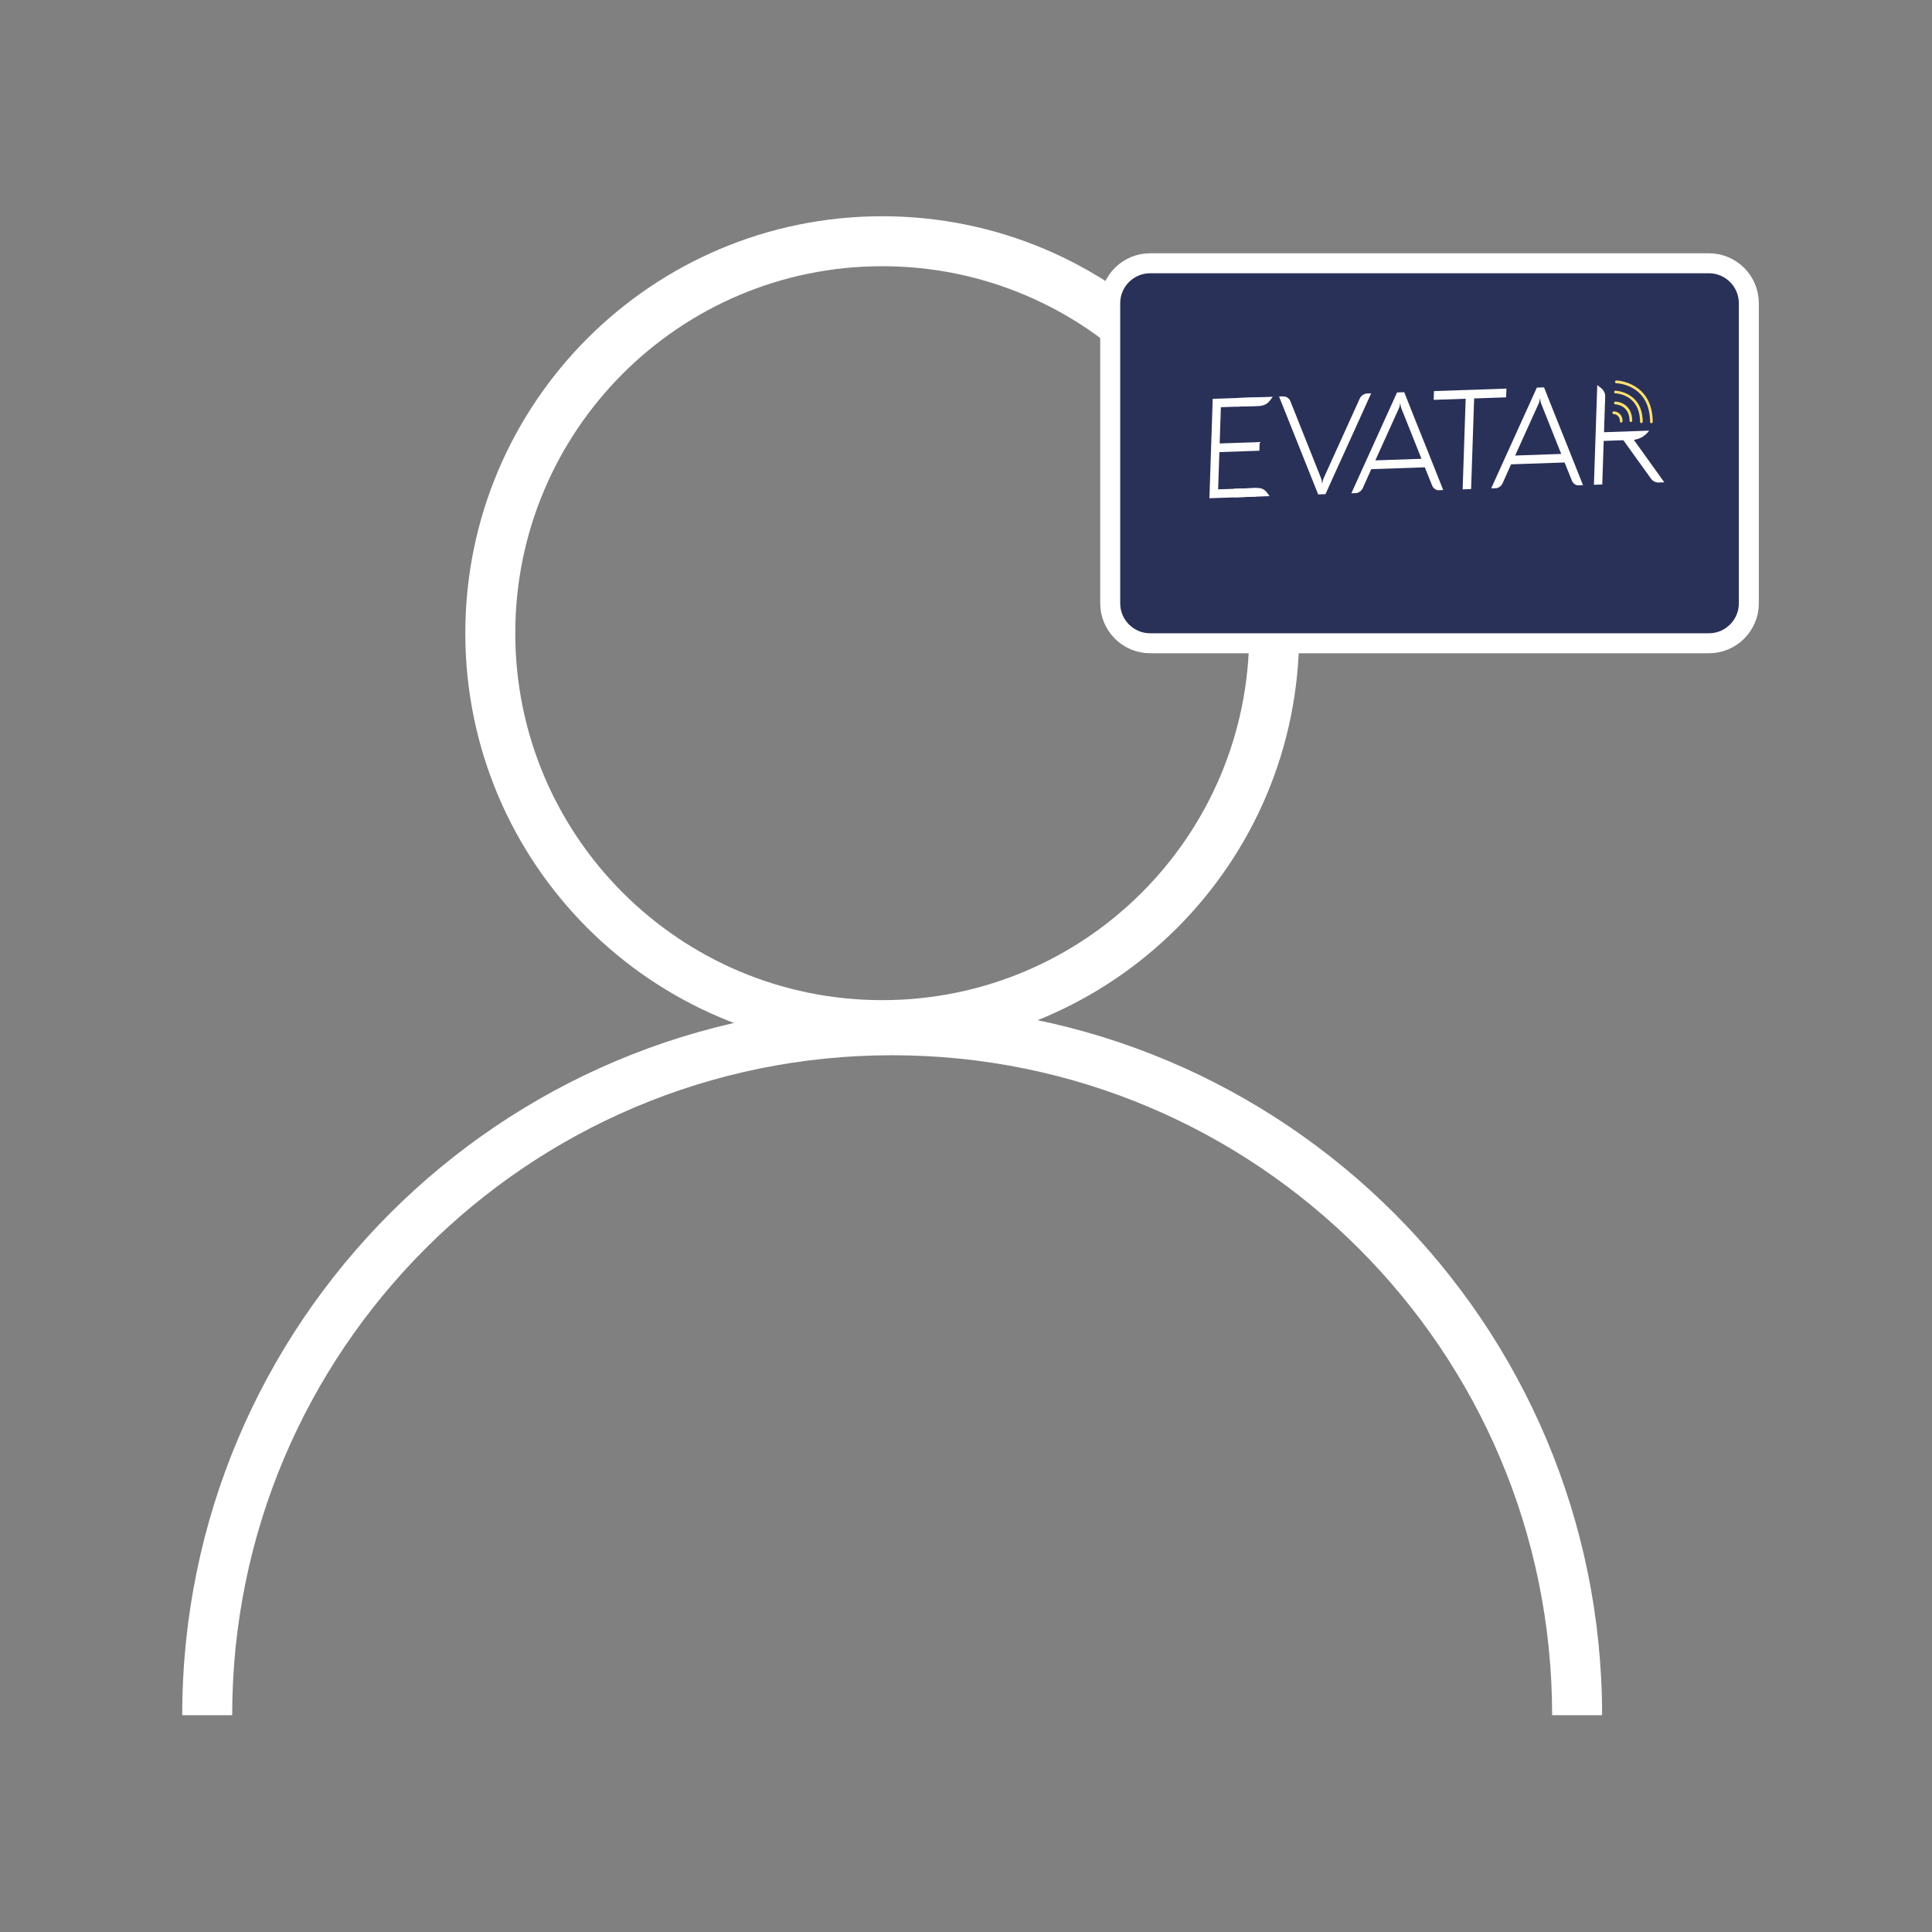
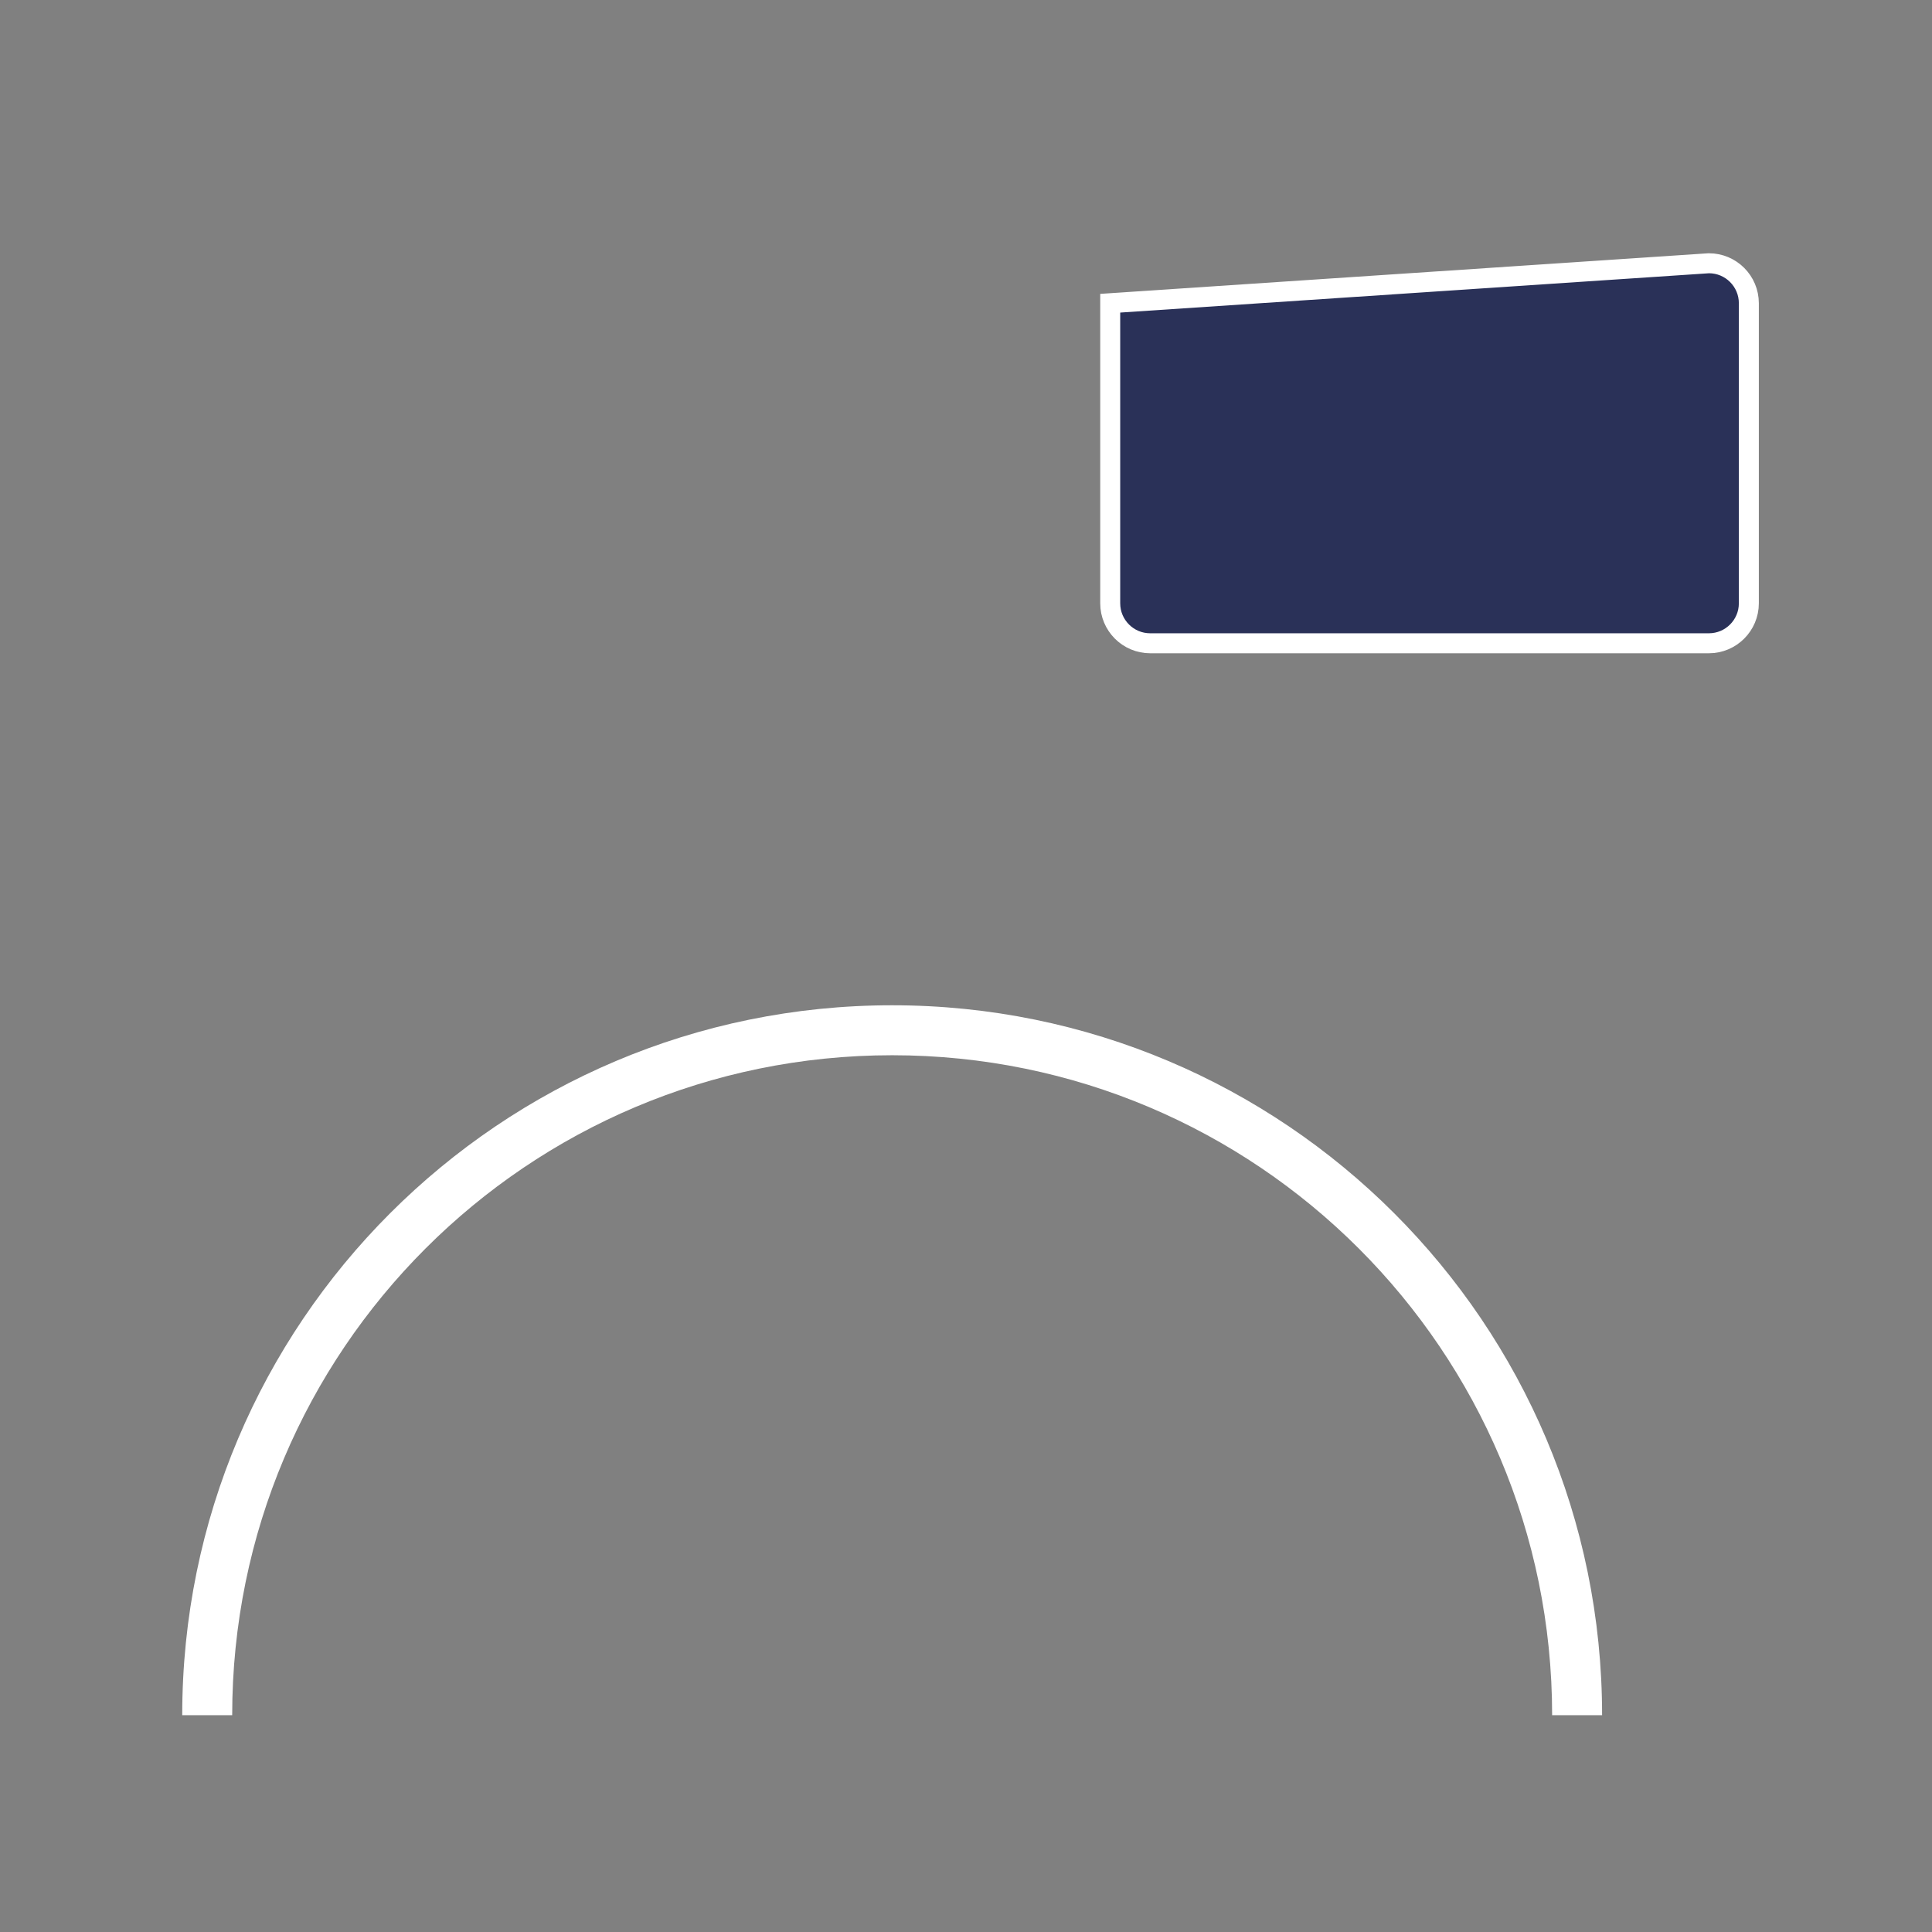
<svg xmlns="http://www.w3.org/2000/svg" width="116" height="116" viewBox="0 0 116 116" fill="none">
  <rect x="0" y="0" width="116" height="116" fill="#808080" stroke="none" />
-   <path fill-rule="evenodd" clip-rule="evenodd" d="M52.971 60.05C65.139 60.05 75.004 50.186 75.004 38.017C75.004 25.848 65.139 15.984 52.971 15.984C40.802 15.984 30.938 25.848 30.938 38.017C30.938 50.186 40.802 60.05 52.971 60.05ZM52.971 63.05C66.796 63.05 78.004 51.842 78.004 38.017C78.004 24.192 66.796 12.984 52.971 12.984C39.145 12.984 27.938 24.192 27.938 38.017C27.938 51.842 39.145 63.05 52.971 63.05Z" fill="white" />
  <path fill-rule="evenodd" clip-rule="evenodd" d="M53.567 63.358C31.682 63.358 13.941 81.099 13.941 102.983H10.941C10.941 79.442 30.025 60.358 53.567 60.358C77.108 60.358 96.192 79.442 96.192 102.983H93.192C93.192 81.099 75.451 63.358 53.567 63.358Z" fill="white" />
  <path fill-rule="evenodd" clip-rule="evenodd" d="M103.754 17.18L87.276 34.41L85.831 33.028L102.309 15.798L103.754 17.18Z" fill="#FFE173" />
  <path fill-rule="evenodd" clip-rule="evenodd" d="M87.093 34.405L77.276 24.001L78.731 22.628L88.548 33.033L87.093 34.405Z" fill="#FFE173" />
-   <path d="M66.659 18.206C66.659 16.881 67.734 15.806 69.059 15.806L102.603 15.806C103.928 15.806 105.003 16.881 105.003 18.206V36.223C105.003 37.548 103.928 38.623 102.603 38.623H69.059C67.734 38.623 66.659 37.548 66.659 36.223V18.206Z" fill="#2A3158" stroke="white" stroke-width="1.2" />
+   <path d="M66.659 18.206L102.603 15.806C103.928 15.806 105.003 16.881 105.003 18.206V36.223C105.003 37.548 103.928 38.623 102.603 38.623H69.059C67.734 38.623 66.659 37.548 66.659 36.223V18.206Z" fill="#2A3158" stroke="white" stroke-width="1.2" />
  <g clip-path="url(#clip0_1128_16060)">
    <path d="M79.319 28.716C79.333 28.75 79.343 28.785 79.35 28.821C79.358 28.861 79.364 28.902 79.368 28.935C79.373 28.967 79.381 29.016 79.385 29.059C79.389 29.017 79.396 28.975 79.405 28.934C79.412 28.895 79.422 28.858 79.433 28.82C79.445 28.783 79.458 28.747 79.474 28.711L81.637 23.941C81.676 23.849 81.741 23.771 81.823 23.715C81.905 23.658 82.001 23.627 82.098 23.624L82.326 23.616C82.096 24.129 81.867 24.637 81.638 25.139C81.409 25.641 81.182 26.142 80.956 26.644C80.727 27.146 80.498 27.648 80.269 28.152C80.039 28.656 79.81 29.164 79.581 29.676L79.147 29.691L76.797 23.808L77.025 23.8C77.122 23.795 77.217 23.82 77.296 23.872C77.376 23.921 77.439 23.995 77.475 24.085L79.319 28.716Z" fill="white" />
    <path d="M83.881 23.563L84.312 23.548C84.507 24.046 84.703 24.541 84.899 25.03L85.487 26.494C85.683 26.98 85.877 27.467 86.07 27.956C86.263 28.445 86.459 28.937 86.657 29.432L86.431 29.44C86.335 29.444 86.242 29.419 86.164 29.367C86.086 29.317 86.025 29.243 85.989 29.155L85.548 28.058L82.332 28.169L81.827 29.3C81.787 29.391 81.721 29.47 81.639 29.525C81.555 29.581 81.459 29.613 81.361 29.616L81.134 29.624L83.881 23.563ZM82.577 27.642L85.348 27.546L84.141 24.523C84.127 24.49 84.116 24.455 84.108 24.419C84.099 24.381 84.092 24.344 84.087 24.305C84.081 24.264 84.077 24.223 84.075 24.181C84.068 24.223 84.06 24.263 84.051 24.306C84.041 24.35 84.035 24.381 84.025 24.422C84.015 24.458 84.002 24.494 83.986 24.529L82.577 27.642Z" fill="white" />
-     <path d="M86.08 24.007L86.098 23.482L90.447 23.332L90.43 23.857L88.509 23.923L88.327 29.374L87.819 29.392L88.001 23.941L86.08 24.007Z" fill="white" />
    <path d="M92.275 23.273L92.706 23.258C92.901 23.756 93.097 24.25 93.293 24.74L93.881 26.204C94.077 26.689 94.271 27.177 94.464 27.666C94.657 28.155 94.852 28.647 95.051 29.141L94.823 29.149C94.727 29.154 94.634 29.129 94.556 29.077C94.478 29.026 94.418 28.952 94.382 28.865L93.941 27.768L90.726 27.879L90.221 29.009C90.181 29.1 90.115 29.179 90.033 29.234C89.949 29.29 89.852 29.322 89.755 29.325L89.528 29.333L92.275 23.273ZM90.971 27.351L93.738 27.255L92.534 24.233C92.521 24.199 92.51 24.164 92.501 24.128C92.492 24.091 92.486 24.053 92.481 24.015C92.474 23.974 92.47 23.932 92.469 23.89C92.462 23.932 92.454 23.973 92.445 24.016C92.435 24.06 92.429 24.091 92.418 24.131C92.409 24.168 92.396 24.204 92.38 24.238L90.971 27.351Z" fill="white" />
    <path d="M97.336 25.373C97.316 25.374 97.296 25.366 97.282 25.352C97.267 25.339 97.259 25.319 97.259 25.298C97.267 25.186 97.232 25.078 97.163 24.997C97.093 24.916 96.993 24.867 96.884 24.862C96.874 24.862 96.864 24.859 96.854 24.855C96.845 24.851 96.837 24.844 96.83 24.837C96.823 24.829 96.819 24.82 96.815 24.809C96.812 24.799 96.811 24.789 96.812 24.778C96.813 24.767 96.816 24.757 96.821 24.747C96.826 24.737 96.833 24.728 96.841 24.721C96.849 24.713 96.858 24.708 96.868 24.704C96.878 24.7 96.889 24.698 96.899 24.698C97.047 24.705 97.183 24.769 97.28 24.878C97.377 24.987 97.426 25.133 97.419 25.285C97.418 25.306 97.409 25.327 97.395 25.343C97.38 25.358 97.361 25.368 97.34 25.37L97.336 25.373Z" fill="#FFE173" />
    <path d="M97.919 25.342C97.898 25.343 97.879 25.336 97.865 25.322C97.85 25.308 97.842 25.288 97.842 25.267C97.832 24.313 97.017 24.278 96.982 24.276C96.961 24.276 96.941 24.267 96.928 24.251C96.914 24.235 96.908 24.214 96.91 24.193C96.912 24.171 96.922 24.15 96.939 24.135C96.955 24.12 96.976 24.112 96.997 24.113C97.341 24.122 97.993 24.371 98.001 25.255C98 25.276 97.992 25.296 97.977 25.312C97.962 25.328 97.943 25.337 97.922 25.339L97.919 25.342Z" fill="#FFE173" />
-     <path d="M98.549 25.402C98.528 25.403 98.508 25.395 98.493 25.38C98.479 25.365 98.471 25.345 98.472 25.323C98.456 23.676 97.047 23.618 96.987 23.616C96.967 23.615 96.948 23.607 96.935 23.592C96.921 23.577 96.914 23.558 96.915 23.537C96.917 23.515 96.927 23.495 96.943 23.48C96.96 23.465 96.98 23.457 97.001 23.457C97.018 23.46 98.617 23.524 98.631 25.318C98.631 25.339 98.622 25.36 98.606 25.376C98.591 25.392 98.57 25.401 98.549 25.402Z" fill="#FFE173" />
    <path d="M99.151 25.414C99.13 25.415 99.11 25.407 99.096 25.392C99.081 25.377 99.073 25.357 99.074 25.335C99.065 24.389 98.721 23.708 98.051 23.315C97.745 23.137 97.401 23.033 97.042 23.008C97.031 23.008 97.021 23.006 97.012 23.001C97.003 22.997 96.994 22.991 96.988 22.983C96.981 22.975 96.976 22.966 96.973 22.956C96.97 22.946 96.969 22.935 96.97 22.924C96.971 22.913 96.974 22.903 96.979 22.893C96.984 22.883 96.991 22.874 96.999 22.866C97.007 22.859 97.017 22.853 97.027 22.849C97.038 22.846 97.049 22.844 97.059 22.845C97.081 22.844 99.211 22.927 99.234 25.325C99.233 25.347 99.224 25.368 99.208 25.384C99.193 25.4 99.172 25.409 99.151 25.41L99.151 25.414Z" fill="#FFE173" />
    <path d="M98.099 26.41C98.283 26.383 98.463 26.32 98.627 26.224C98.926 26.021 99.016 25.857 99.016 25.857L96.307 25.951L96.362 24.285L96.376 23.886C96.402 23.634 96.306 23.427 96.088 23.263L95.901 23.122L95.862 24.29L95.701 29.119L96.201 29.102L96.289 26.473L97.469 26.432L99.089 28.685C99.214 28.892 99.416 28.991 99.697 28.981L99.936 28.972L98.099 26.41Z" fill="white" />
    <path d="M75.42 29.821L72.612 29.918L72.812 23.946L75.743 23.845L75.726 24.366L73.303 24.449L73.231 26.625L75.632 26.542L75.614 27.062L73.213 27.145L73.138 29.38L75.438 29.3L75.42 29.821Z" fill="white" />
-     <path d="M74.255 23.896L74.237 24.416L75.638 24.368C75.759 24.366 75.88 24.334 75.99 24.275C76.1 24.215 76.195 24.129 76.268 24.025L76.418 23.823L75.283 23.862L74.255 23.896Z" fill="white" />
    <path d="M74.066 29.868L74.084 29.347L75.485 29.298C75.607 29.292 75.726 29.317 75.832 29.37C75.938 29.423 76.027 29.503 76.093 29.603L76.23 29.795L75.09 29.835L74.066 29.868Z" fill="white" />
  </g>
  <defs>
    <clipPath id="clip0_1128_16060">
-       <rect width="27.343" height="6.238" transform="matrix(0.999 -0.035 -0.033 0.999 72.821 23.683)" fill="white" />
-     </clipPath>
+       </clipPath>
  </defs>
</svg>